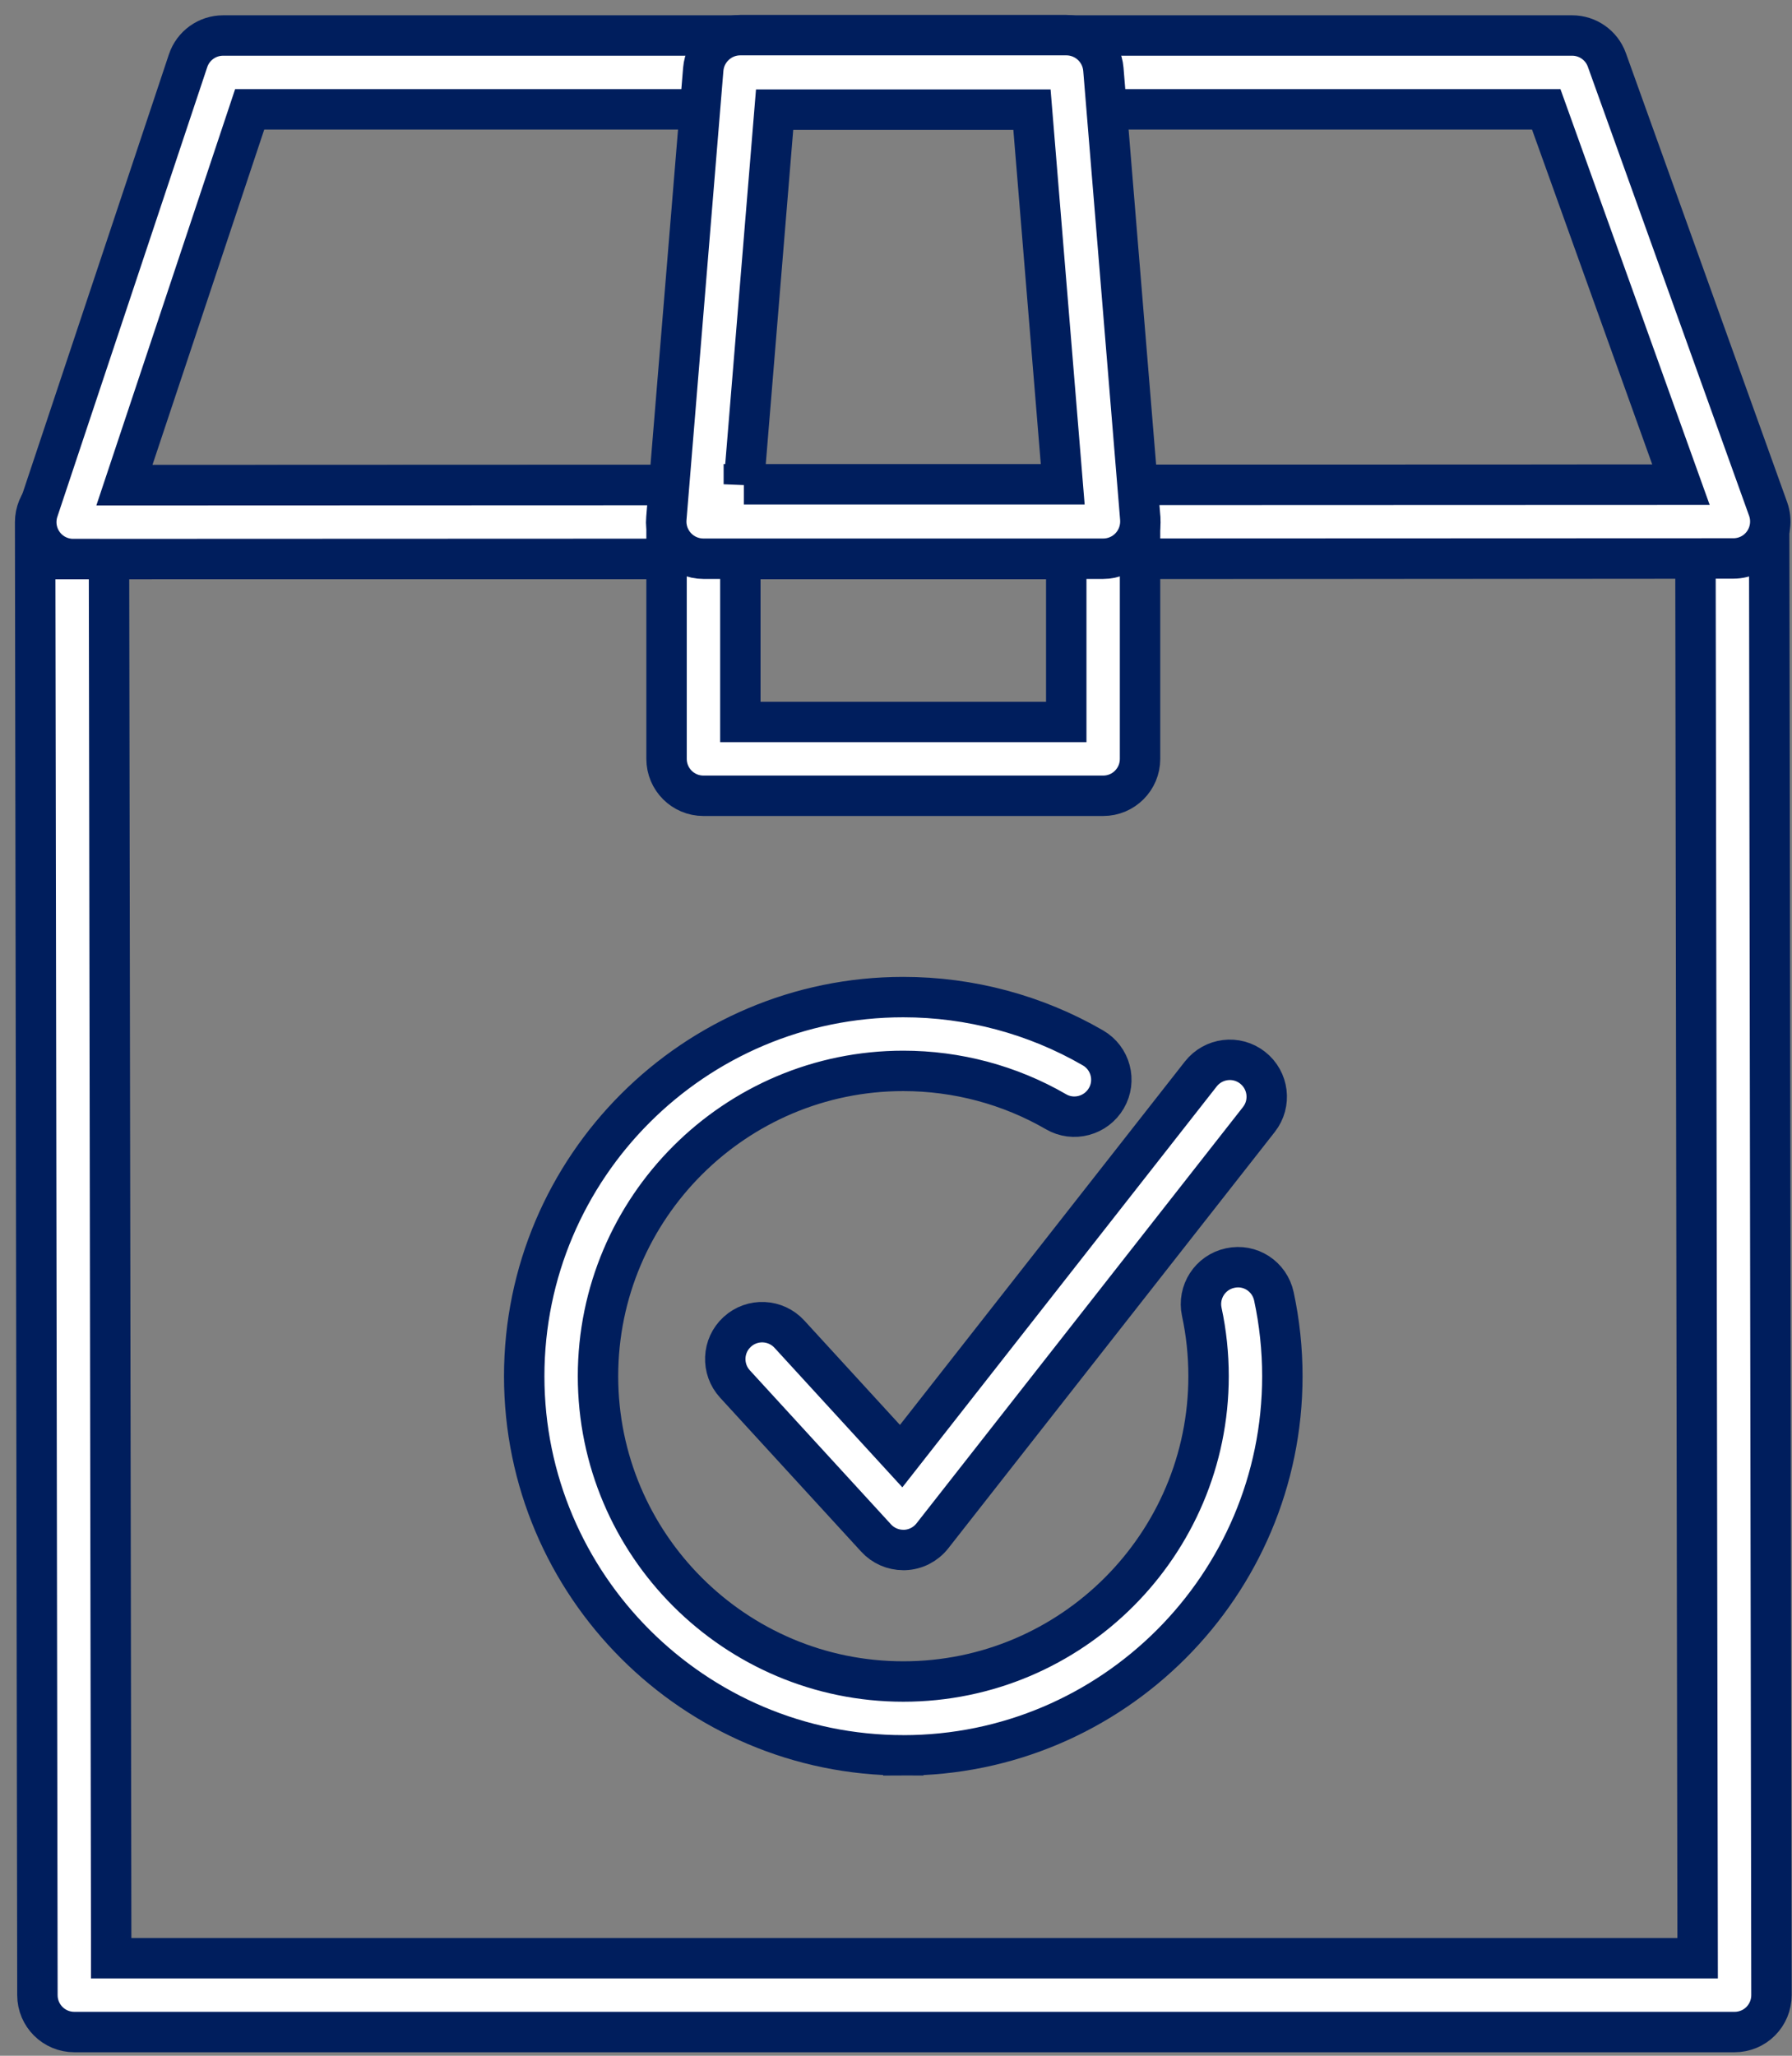
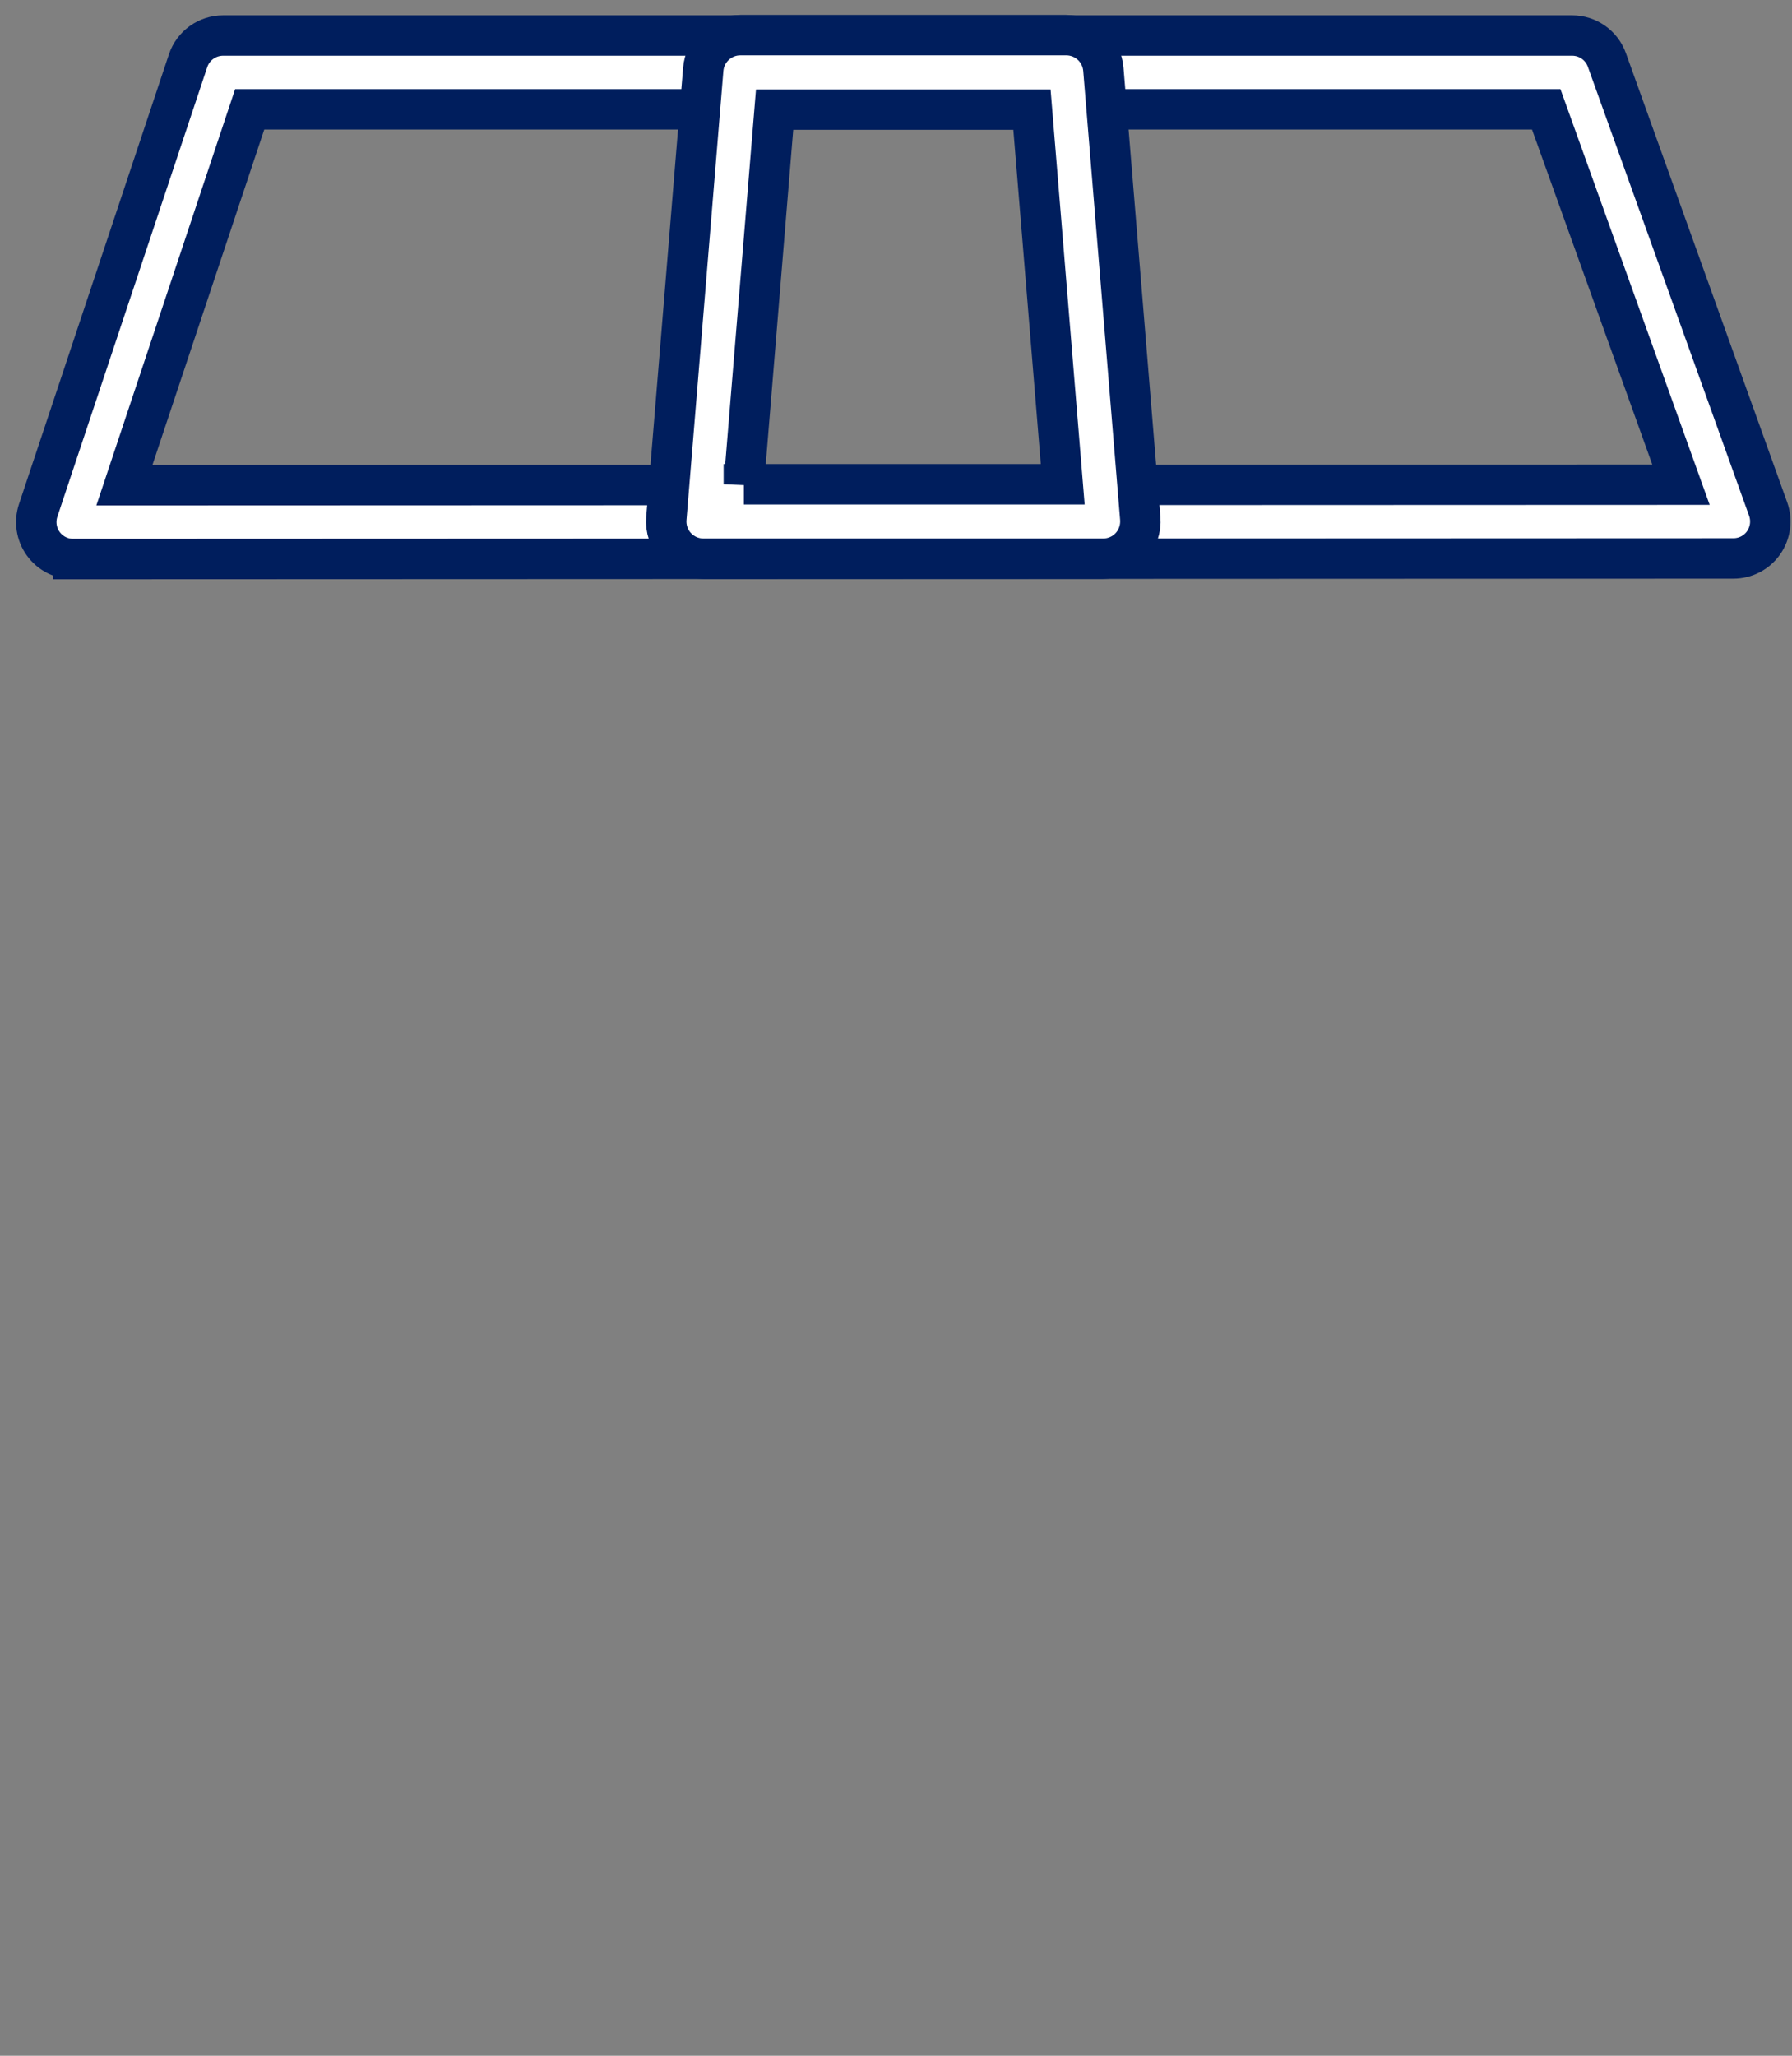
<svg xmlns="http://www.w3.org/2000/svg" width="100%" height="100%" viewBox="0 0 102 117" version="1.1" xml:space="preserve" style="fill-rule:evenodd;clip-rule:evenodd;">
  <rect x="0" y="0" width="102" height="117" fill="#808080" stroke="none" />
-   <path d="M51.416,99.902c-11.899,-0 -21.578,-9.679 -21.578,-21.578c-0,-11.899 9.679,-21.576 21.578,-21.576c3.796,0 7.528,1 10.792,2.89c1.006,0.579 1.348,1.867 0.764,2.868c-0.584,1.002 -1.873,1.349 -2.869,0.765c-2.625,-1.521 -5.63,-2.323 -8.687,-2.323c-9.583,0 -17.378,7.795 -17.378,17.376c-0,9.58 7.795,17.377 17.378,17.377c9.582,0.001 17.375,-7.795 17.375,-17.377c0,-1.241 -0.13,-2.472 -0.386,-3.659c-0.244,-1.133 0.477,-2.251 1.611,-2.494c1.148,-0.254 2.251,0.479 2.494,1.61c0.318,1.479 0.481,3.008 0.481,4.545c0,11.899 -9.679,21.578 -21.575,21.578l-0,-0.002Z" style="fill:#fff;fill-rule:nonzero;stroke:#001e5d;stroke-width:2.3px;" />
-   <path d="M51.417,88.216c-0.588,-0 -1.151,-0.246 -1.548,-0.68l-8.035,-8.768c-0.783,-0.855 -0.727,-2.184 0.13,-2.967c0.857,-0.786 2.184,-0.723 2.968,0.13l6.361,6.943l17.056,-21.75c0.716,-0.912 2.035,-1.076 2.948,-0.357c0.914,0.716 1.074,2.037 0.358,2.948l-18.586,23.699c-0.382,0.485 -0.955,0.779 -1.573,0.802l-0.079,-0Z" style="fill:#fff;fill-rule:nonzero;stroke:#001e5d;stroke-width:2.3px;" />
-   <path d="M98.732,115.651l-94.502,0c-1.159,0 -2.098,-0.937 -2.1,-2.096l-0.13,-83.835c-0,-0.559 0.218,-1.094 0.613,-1.487c0.395,-0.395 0.928,-0.617 1.487,-0.617l94.501,-0.036c1.16,0 2.098,0.937 2.1,2.096l0.131,83.871c-0,0.558 -0.219,1.094 -0.614,1.489c-0.392,0.395 -0.928,0.615 -1.486,0.615Zm-92.404,-4.2l90.301,0l-0.124,-79.671l-90.301,0.036l0.126,79.635l-0.002,0Z" style="fill:#fff;fill-rule:nonzero;stroke:#001e5d;stroke-width:2.3px;" />
  <path d="M4.165,31.817c-0.674,-0 -1.308,-0.324 -1.703,-0.872c-0.395,-0.548 -0.502,-1.251 -0.29,-1.892l8.533,-25.595c0.285,-0.857 1.088,-1.437 1.993,-1.437l76.789,0c0.887,0 1.678,0.557 1.976,1.391l9.18,25.561c0.229,0.645 0.132,1.357 -0.259,1.918c-0.392,0.56 -1.033,0.892 -1.718,0.892l-94.501,0.036l0,-0.002Zm10.047,-25.595l-7.132,21.395l88.6,-0.032l-7.669,-21.363l-73.799,-0Z" style="fill:#fff;fill-rule:nonzero;stroke:#001e5d;stroke-width:2.3px;" />
-   <path d="M62.791,45.291l-22.752,0c-1.159,0 -2.099,-0.939 -2.099,-2.1l-0,-13.476c-0,-1.161 0.94,-2.1 2.099,-2.1l22.752,0c1.162,0 2.1,0.939 2.1,2.1l0,13.476c0,1.161 -0.938,2.1 -2.1,2.1Zm-20.651,-4.2l18.551,0l0,-9.276l-18.551,0l-0,9.276Z" style="fill:#fff;fill-rule:nonzero;stroke:#001e5d;stroke-width:2.3px;" />
  <path d="M62.792,31.799l-22.752,0c-0.592,0 -1.157,-0.247 -1.558,-0.682c-0.401,-0.435 -0.603,-1.019 -0.553,-1.611l2.1,-25.561c0.091,-1.099 1.008,-1.945 2.111,-1.945l18.552,0c1.102,0 2.022,0.844 2.112,1.945l2.1,25.561c0.046,0.59 -0.153,1.176 -0.554,1.611c-0.401,0.435 -0.966,0.682 -1.558,0.682Zm-20.453,-4.238l18.151,0l-1.751,-21.323l-14.648,-0l-1.752,21.324Z" style="fill:#fff;fill-rule:nonzero;stroke:#001e5d;stroke-width:2.3px;" />
</svg>